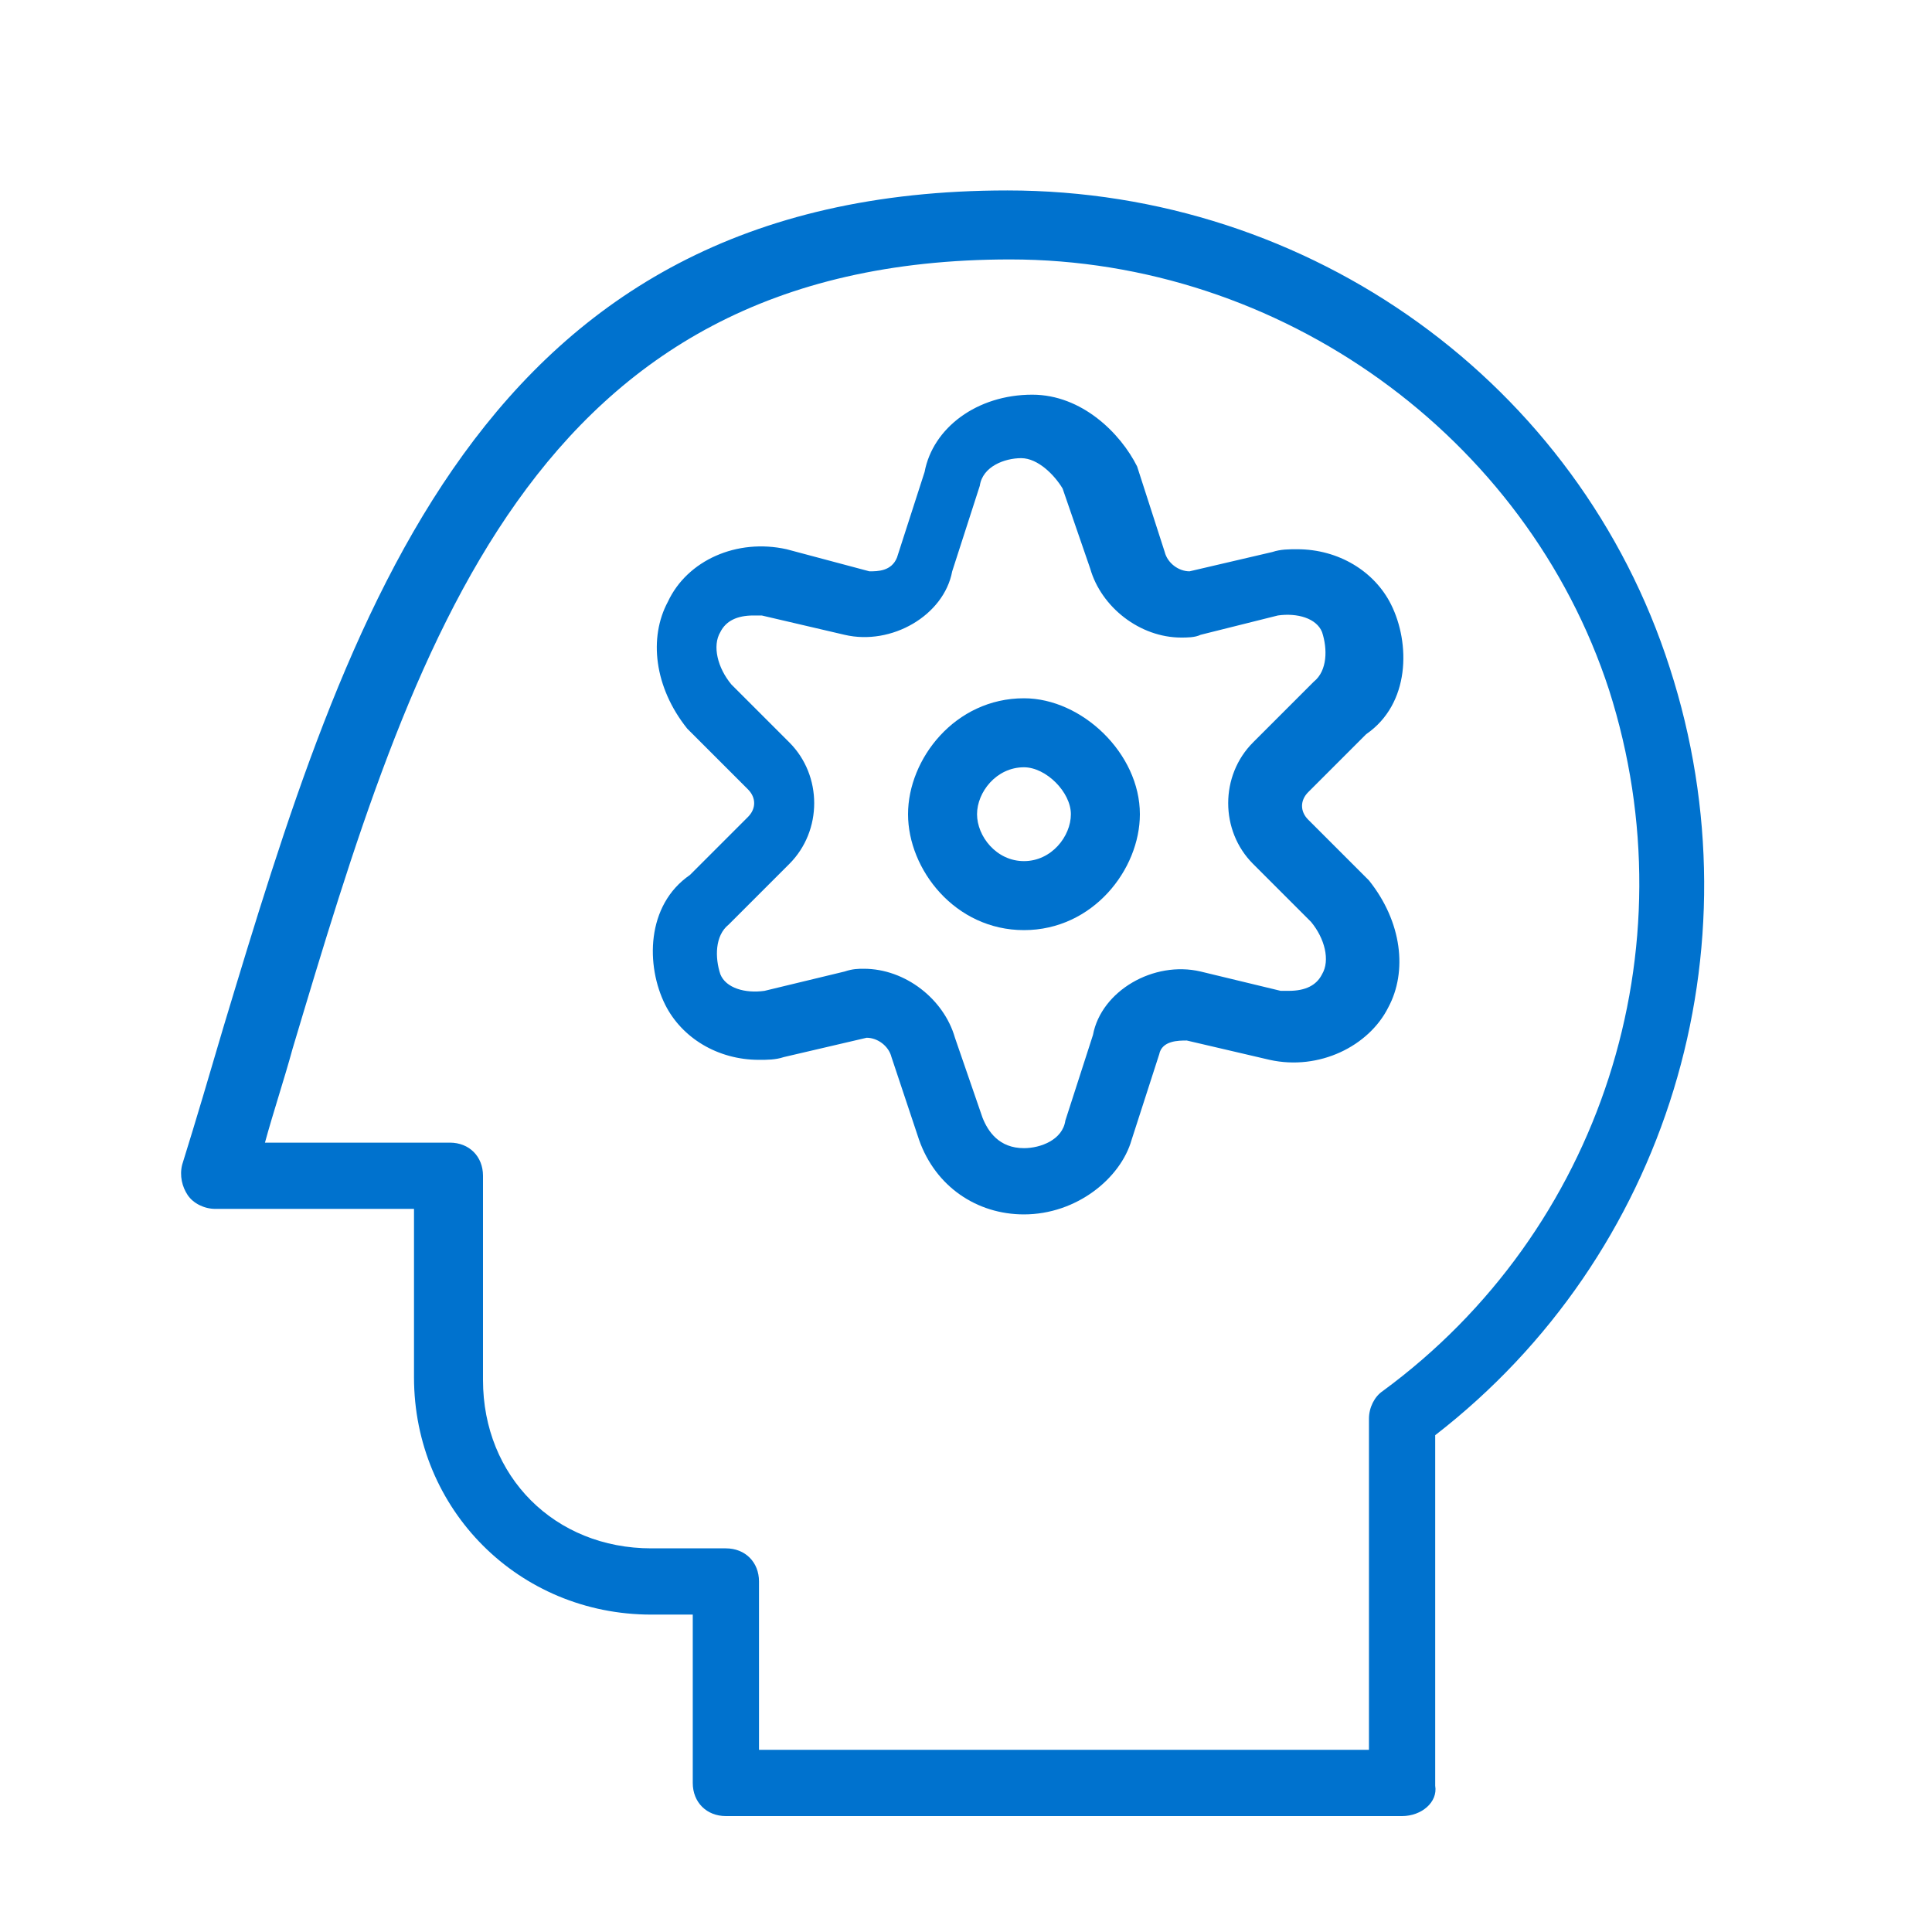
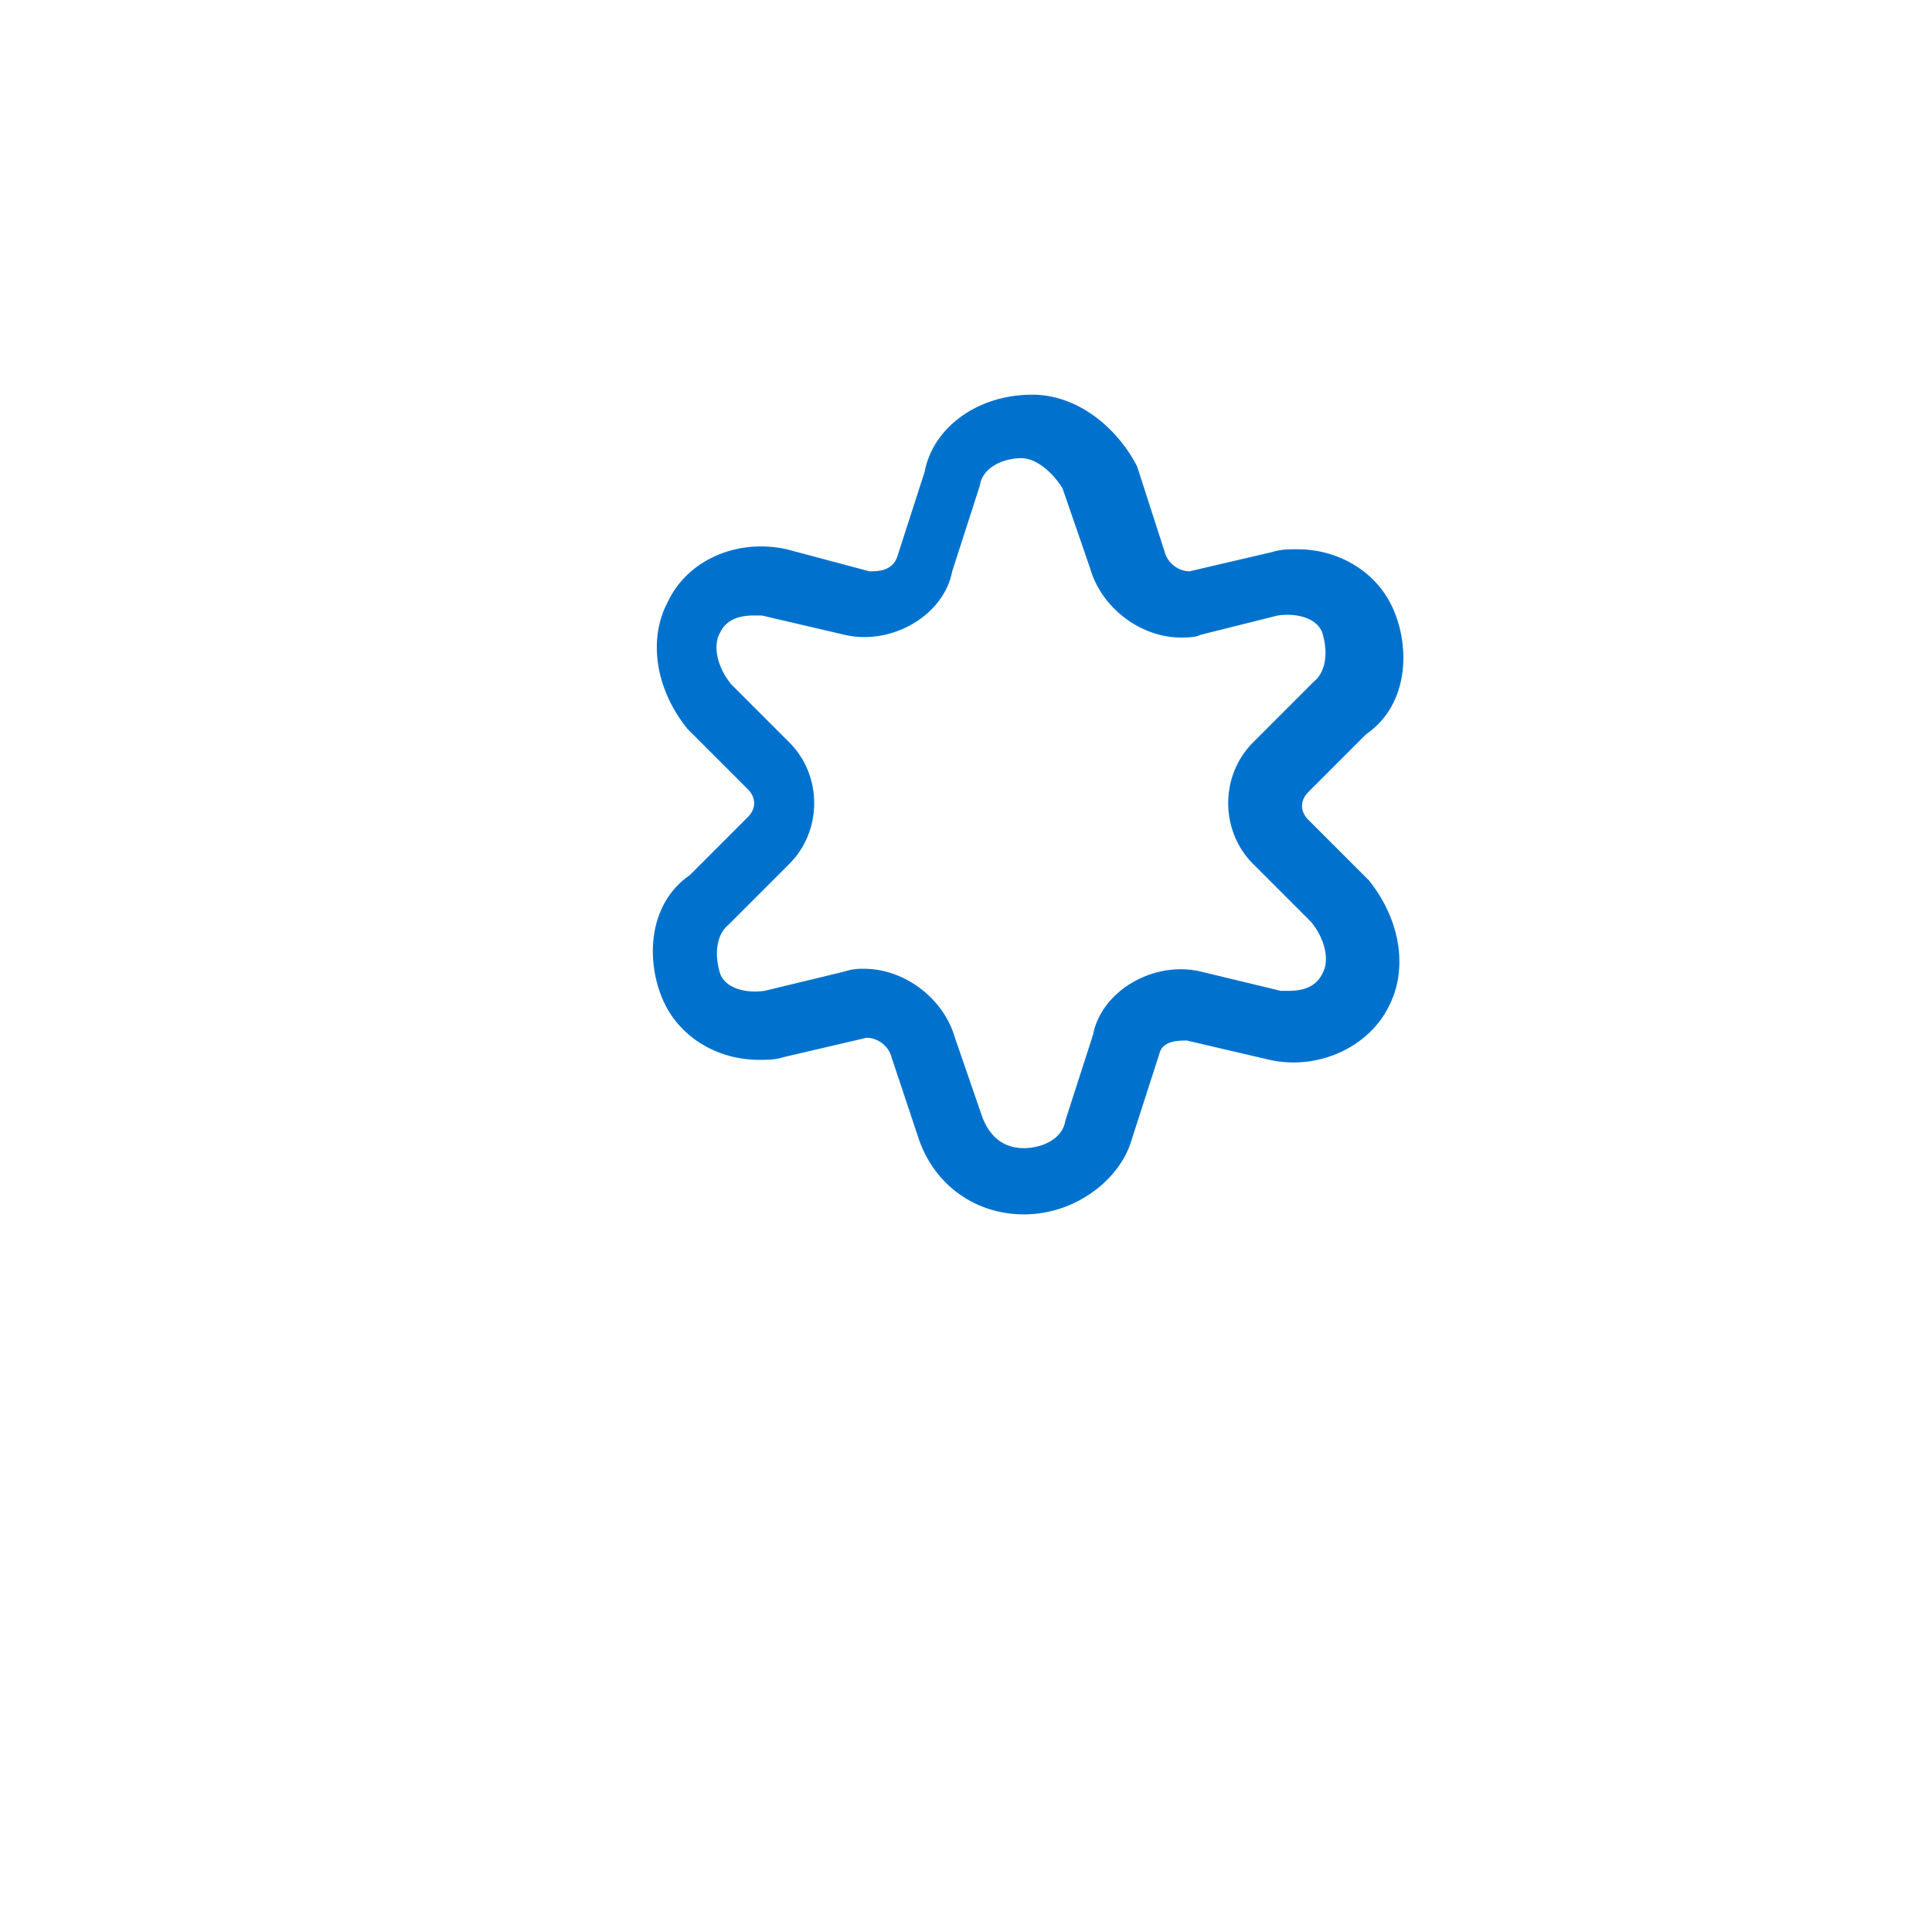
<svg xmlns="http://www.w3.org/2000/svg" version="1.1" id="Layer_1" x="0px" y="0px" viewBox="0 0 70 70" style="enable-background:new 0 0 70 70;" xml:space="preserve">
  <style type="text/css">
	.st0{fill:#0072CE;}
</style>
  <g id="Technology__x2F__Artificial-Intelligence__x2F__settings-human">
    <g id="Group_7">
      <g id="settings-human">
-         <path class="st0" d="M50.8,65.8H26.3c-0.7,0-1.2-0.5-1.2-1.2v-6.1h-1.5c-4.8,0-8.6-3.8-8.6-8.6v-6.1H7.8c-0.4,0-0.8-0.2-1-0.5     c-0.2-0.3-0.3-0.7-0.2-1.1c0.5-1.6,1-3.3,1.5-5c4.5-14.9,9.2-30.3,28.4-30.3c11,0,20.7,7,24,17.3c3.3,10.2-0.1,21.3-8.5,27.8     v12.7C52.1,65.3,51.5,65.8,50.8,65.8z M27.5,63.4h22.1v-12c0-0.4,0.2-0.8,0.5-1c7.9-5.8,11.2-16,8.2-25.4     c-3-9.2-11.9-15.6-21.7-15.6c-17.4,0-21.6,13.9-26,28.6c-0.3,1.1-0.7,2.3-1,3.4h6.7c0.7,0,1.2,0.5,1.2,1.2v7.4     c0,3.5,2.6,6.1,6.1,6.1h2.7c0.7,0,1.2,0.5,1.2,1.2V63.4z" />
-         <path class="st0" d="M37.1,33.7c-2.5,0-4.2-2.2-4.2-4.2c0-2,1.7-4.2,4.2-4.2c2.1,0,4.2,2,4.2,4.2C41.3,31.5,39.6,33.7,37.1,33.7z      M37.1,27.8c-1,0-1.7,0.9-1.7,1.7c0,0.8,0.7,1.7,1.7,1.7c1,0,1.7-0.9,1.7-1.7C38.8,28.7,37.9,27.8,37.1,27.8z" />
        <path class="st0" d="M37.1,44c-1.7,0-3.2-1-3.8-2.7l-1-3c-0.1-0.4-0.5-0.7-0.9-0.7l-3,0.7c-0.3,0.1-0.6,0.1-0.9,0.1     c-1.5,0-2.8-0.8-3.4-2c-0.7-1.4-0.7-3.6,0.9-4.7l2.1-2.1c0.3-0.3,0.3-0.7,0-1l-2.2-2.2c-1.2-1.5-1.4-3.3-0.7-4.6     c0.7-1.5,2.5-2.3,4.3-1.9l3,0.8c0.3,0,0.8,0,1-0.5l1-3.1c0.3-1.6,1.9-2.8,3.9-2.8c1.8,0,3.2,1.4,3.8,2.6l1,3.1     c0.1,0.4,0.5,0.7,0.9,0.7l3-0.7c0.3-0.1,0.6-0.1,0.9-0.1c1.5,0,2.8,0.8,3.4,2c0.7,1.4,0.7,3.6-0.9,4.7l-2.1,2.1     c-0.3,0.3-0.3,0.7,0,1l2.2,2.2c1.2,1.5,1.4,3.3,0.7,4.6c-0.7,1.4-2.5,2.3-4.3,1.9l-3-0.7c-0.3,0-0.9,0-1,0.5l-1,3.1     C40.6,42.7,39,44,37.1,44z M31.3,35.1c1.5,0,2.9,1.1,3.3,2.5l1,2.9c0.2,0.5,0.6,1.1,1.5,1.1c0.6,0,1.4-0.3,1.5-1l1-3.1     c0.3-1.6,2.2-2.7,3.9-2.3l2.9,0.7c0.1,0,0.2,0,0.3,0c0.6,0,1-0.2,1.2-0.6c0.3-0.5,0.1-1.3-0.4-1.9l-2.1-2.1     c-1.2-1.2-1.2-3.2,0-4.4l2.2-2.2c0.5-0.4,0.5-1.2,0.3-1.8c-0.2-0.5-0.9-0.7-1.6-0.6L43.5,23c-0.2,0.1-0.5,0.1-0.7,0.1l0,0     c-1.5,0-2.9-1.1-3.3-2.5l-1-2.9c-0.3-0.5-0.9-1.1-1.5-1.1c-0.6,0-1.4,0.3-1.5,1l-1,3.1c-0.3,1.6-2.2,2.7-3.9,2.3l-3-0.7     c-0.1,0-0.2,0-0.3,0c-0.6,0-1,0.2-1.2,0.6c-0.3,0.5-0.1,1.3,0.4,1.9l2.1,2.1c1.2,1.2,1.2,3.2,0,4.4l-2.2,2.2     c-0.5,0.4-0.5,1.2-0.3,1.8c0.2,0.5,0.9,0.7,1.6,0.6l2.9-0.7C30.9,35.1,31.1,35.1,31.3,35.1z" />
      </g>
    </g>
  </g>
</svg>